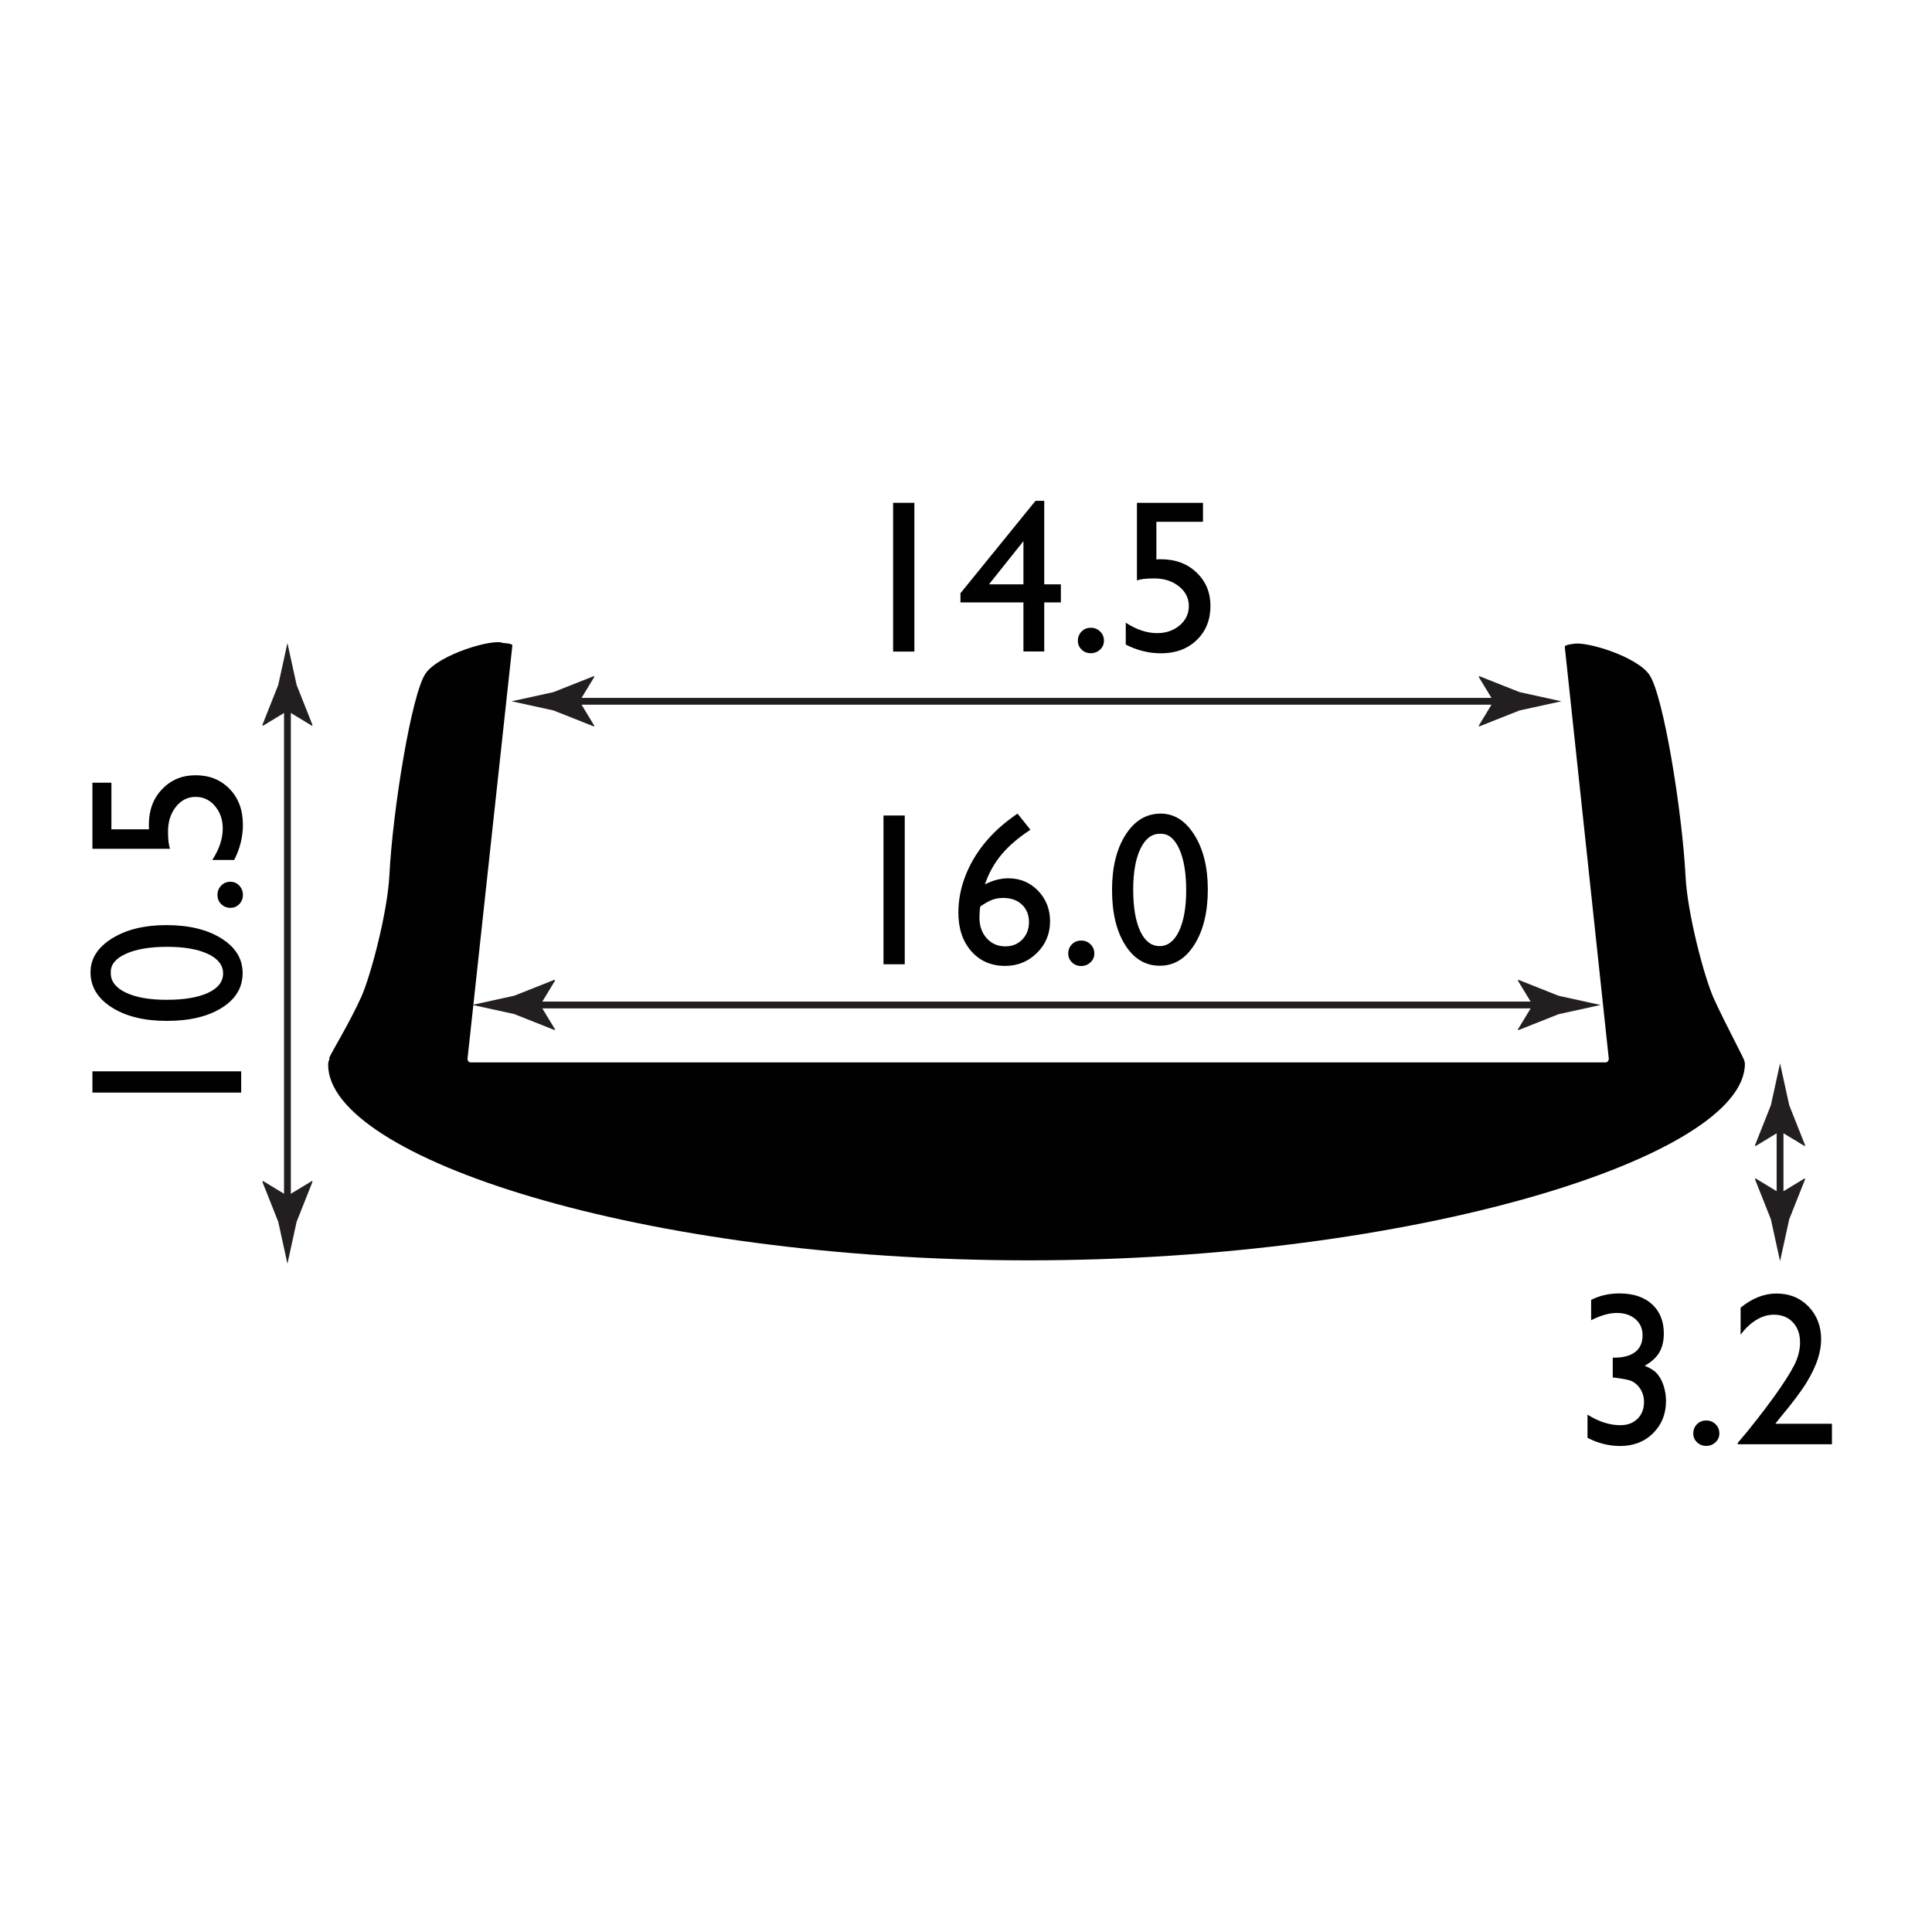
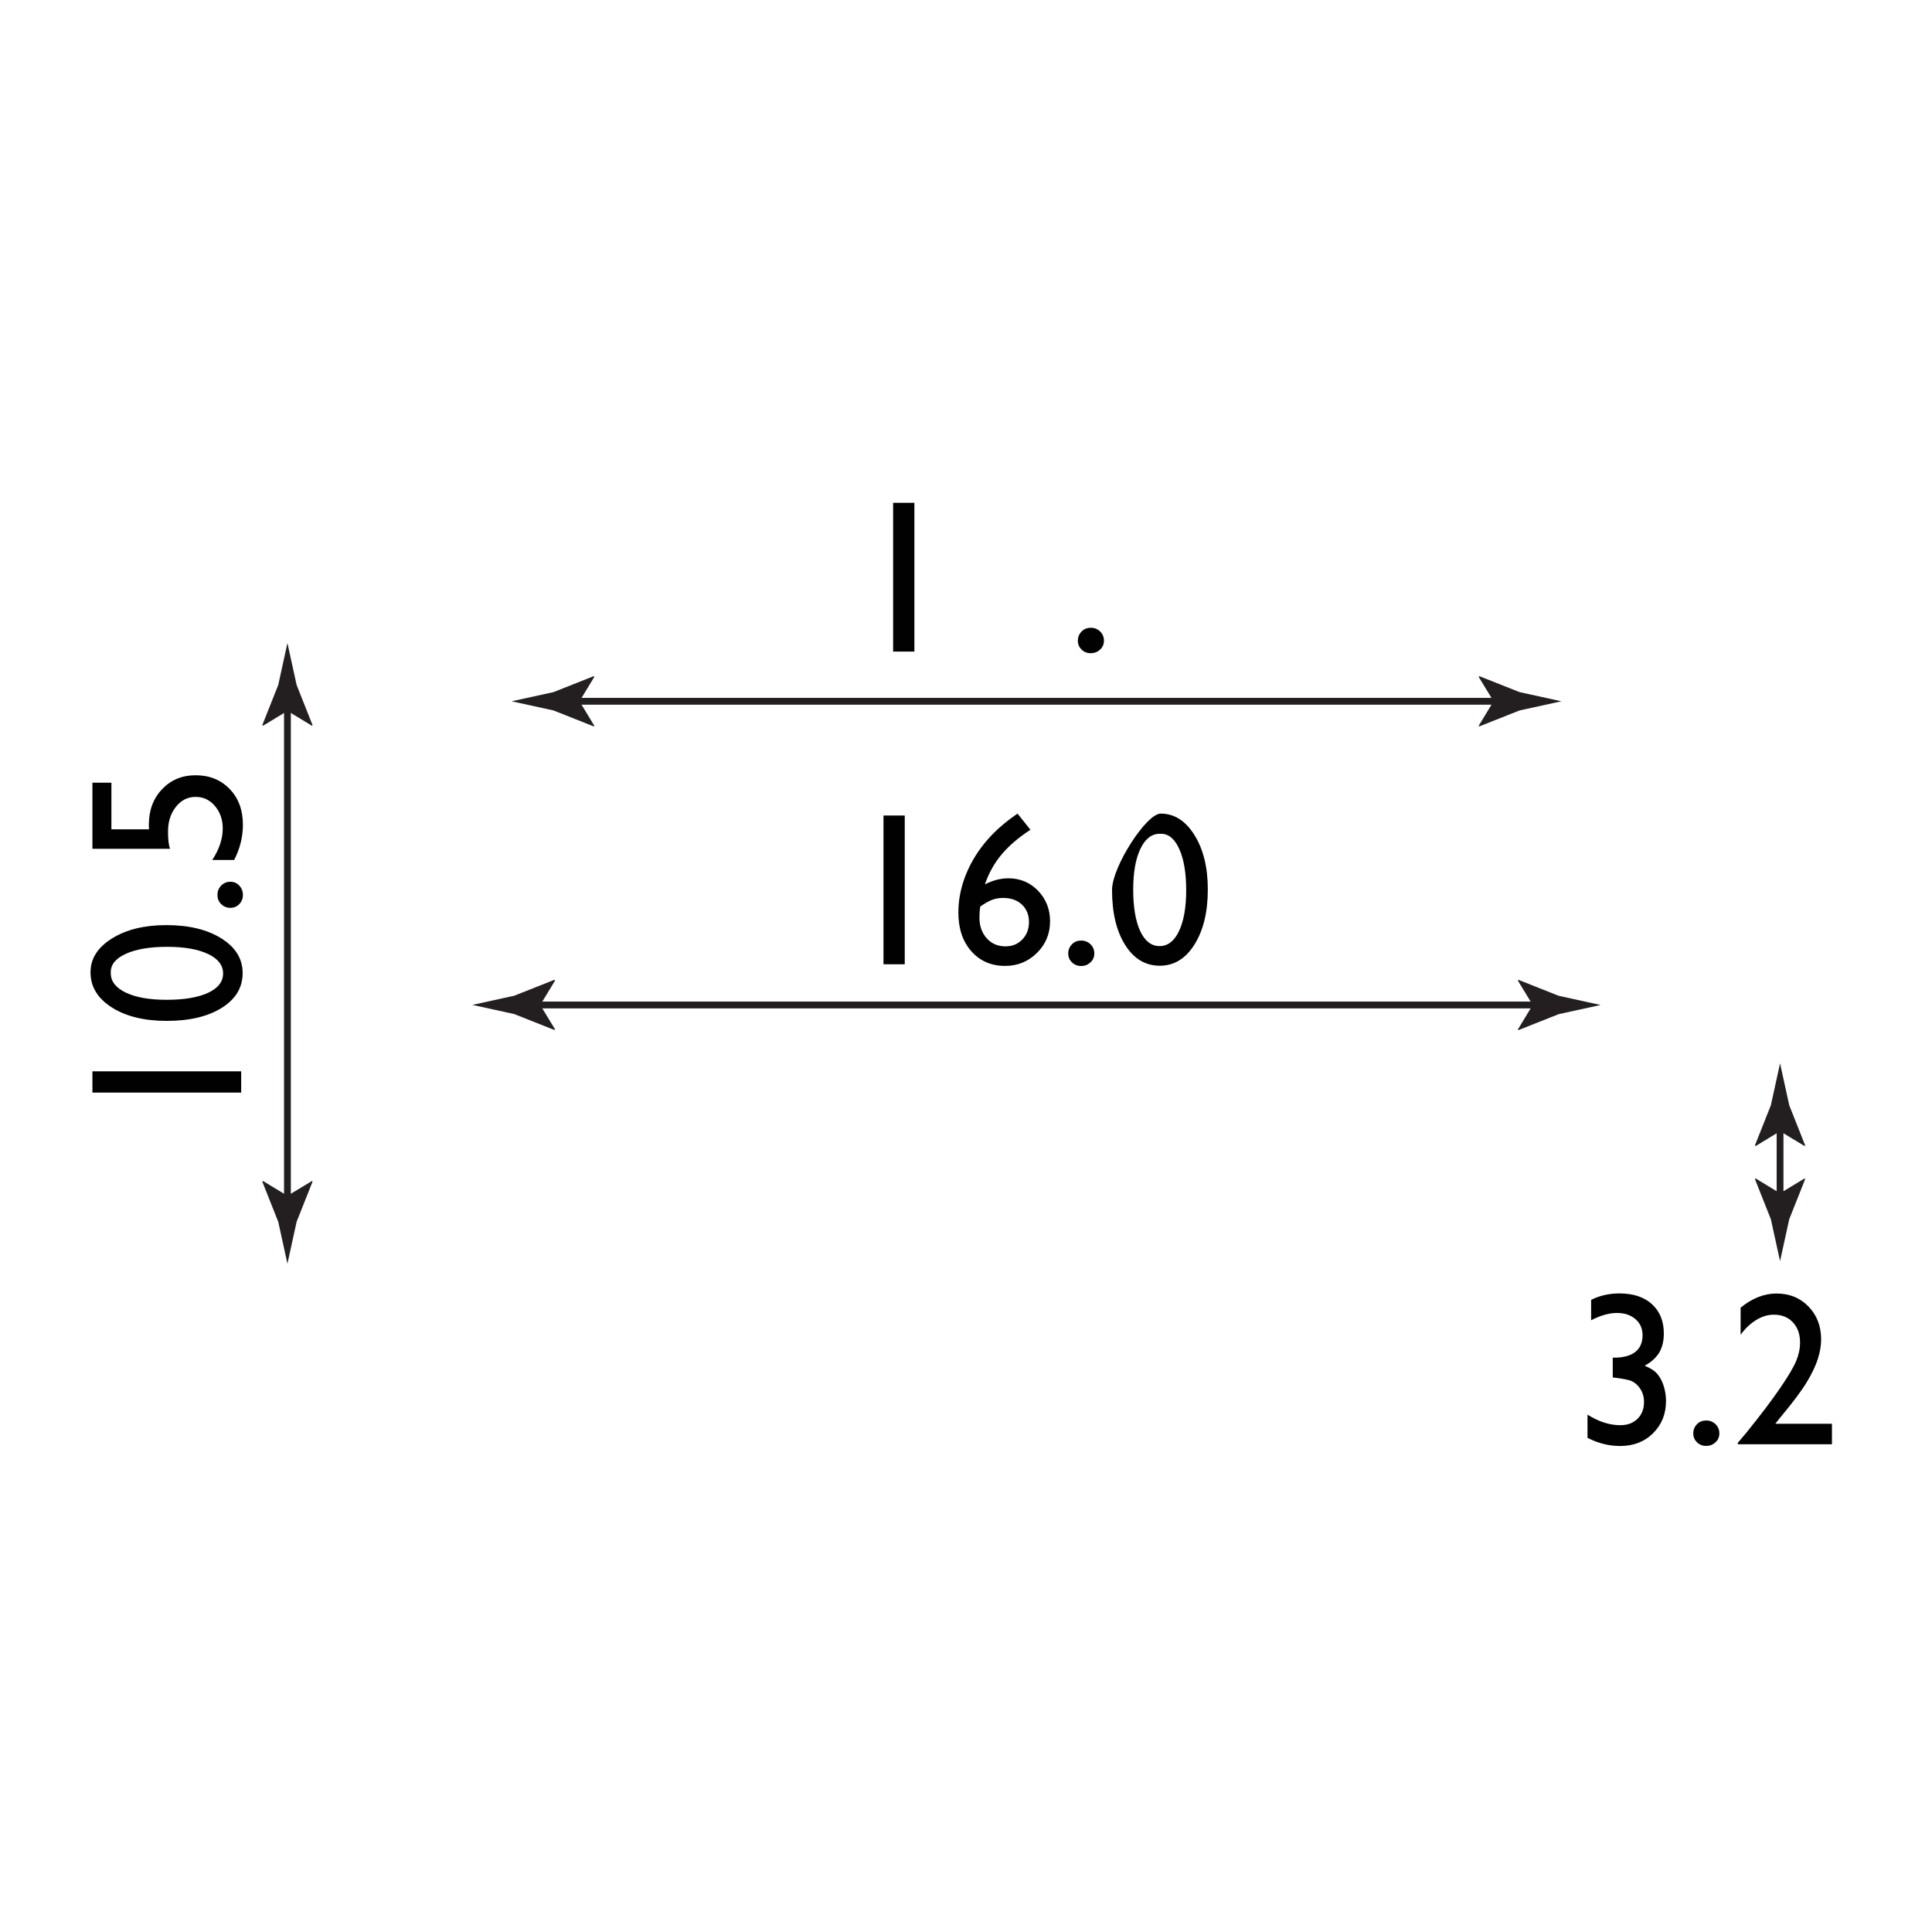
<svg xmlns="http://www.w3.org/2000/svg" version="1.1" id="Layer_1" x="0px" y="0px" width="212.6px" height="212.6px" viewBox="0 0 212.6 212.6" enable-background="new 0 0 212.6 212.6" xml:space="preserve">
  <g>
    <rect x="92.37" y="84.08" fill="none" width="43.38" height="25.77" />
    <path fill="#010101" d="M97.22,89.74h2.34v16.37h-2.34V89.74z" />
    <path fill="#010101" d="M111.74,89.69l0.23-0.16l1.42,1.78c-1.25,0.81-2.29,1.69-3.11,2.64c-0.82,0.96-1.46,2.08-1.9,3.37   c0.87-0.45,1.73-0.67,2.59-0.67c1.29,0,2.38,0.46,3.26,1.37s1.32,2.04,1.32,3.36c0,1.37-0.48,2.53-1.44,3.48s-2.13,1.43-3.5,1.43   c-1.54,0-2.78-0.54-3.73-1.62s-1.42-2.5-1.42-4.25c0-1.31,0.24-2.62,0.73-3.92s1.19-2.52,2.11-3.66S110.35,90.66,111.74,89.69z    M107.87,99.75c-0.06,0.37-0.09,0.78-0.09,1.23c0,0.92,0.27,1.68,0.8,2.27s1.22,0.89,2.06,0.89c0.75,0,1.37-0.25,1.86-0.76   s0.73-1.15,0.73-1.92c0-0.79-0.26-1.43-0.78-1.92s-1.21-0.73-2.06-0.73c-0.44,0-0.83,0.07-1.19,0.2S108.4,99.39,107.87,99.75z" />
    <path fill="#010101" d="M118.98,103.5c0.4,0,0.74,0.14,1.02,0.41s0.42,0.61,0.42,1.01c0,0.39-0.14,0.72-0.42,0.98   s-0.62,0.4-1.03,0.4c-0.4,0-0.73-0.13-1.01-0.4s-0.41-0.59-0.41-0.98c0-0.4,0.14-0.73,0.41-1.01S118.58,103.5,118.98,103.5z" />
-     <path fill="#010101" d="M127.72,89.53c1.5,0,2.74,0.79,3.72,2.36s1.47,3.57,1.47,5.99c0,2.48-0.49,4.5-1.47,6.06   s-2.25,2.33-3.81,2.33c-1.59,0-2.86-0.76-3.82-2.29s-1.44-3.54-1.44-6.06c0-2.48,0.5-4.51,1.49-6.06S126.14,89.53,127.72,89.53z    M127.75,91.75h-0.12c-0.9,0-1.61,0.55-2.14,1.66s-0.79,2.6-0.79,4.49c0,1.94,0.26,3.46,0.77,4.56s1.23,1.65,2.13,1.65   s1.62-0.55,2.14-1.65s0.79-2.6,0.79-4.49c0-1.9-0.25-3.41-0.76-4.54S128.6,91.75,127.75,91.75z" />
+     <path fill="#010101" d="M127.72,89.53c1.5,0,2.74,0.79,3.72,2.36s1.47,3.57,1.47,5.99c0,2.48-0.49,4.5-1.47,6.06   s-2.25,2.33-3.81,2.33c-1.59,0-2.86-0.76-3.82-2.29s-1.44-3.54-1.44-6.06S126.14,89.53,127.72,89.53z    M127.75,91.75h-0.12c-0.9,0-1.61,0.55-2.14,1.66s-0.79,2.6-0.79,4.49c0,1.94,0.26,3.46,0.77,4.56s1.23,1.65,2.13,1.65   s1.62-0.55,2.14-1.65s0.79-2.6,0.79-4.49c0-1.9-0.25-3.41-0.76-4.54S128.6,91.75,127.75,91.75z" />
  </g>
  <g>
-     <rect x="90.41" y="49.67" fill="none" width="47.3" height="26.44" />
    <path fill="#010101" d="M98.28,55.33h2.34V71.7h-2.34V55.33z" />
-     <path fill="#010101" d="M113.95,55.11h0.96v9.19h1.83v1.99h-1.83v5.4h-2.29v-5.4h-6.93v-1.01L113.95,55.11z M112.62,64.3v-4.75   l-3.79,4.75H112.62z" />
    <path fill="#010101" d="M120.04,69.08c0.4,0,0.74,0.14,1.02,0.41s0.42,0.61,0.42,1.01c0,0.39-0.14,0.72-0.42,0.98   s-0.62,0.4-1.03,0.4c-0.4,0-0.73-0.13-1.01-0.4s-0.41-0.59-0.41-0.98c0-0.4,0.14-0.73,0.41-1.01S119.64,69.08,120.04,69.08z" />
-     <path fill="#010101" d="M125.11,55.33h7.27v2.09h-5.13v4.14c0.16-0.02,0.33-0.02,0.5-0.02c1.59,0,2.89,0.48,3.91,1.45   s1.54,2.19,1.54,3.69c0,1.54-0.51,2.79-1.52,3.76s-2.32,1.45-3.93,1.45c-1.33,0-2.62-0.32-3.87-0.96v-2.41   c1.18,0.77,2.33,1.15,3.46,1.15c0.98,0,1.81-0.29,2.48-0.86s1-1.28,1-2.12c0-0.87-0.36-1.59-1.09-2.17s-1.63-0.87-2.72-0.87   c-0.93,0-1.56,0.08-1.9,0.23V55.33z" />
  </g>
  <g>
    <path fill="#010101" d="M177.47,149.4h0.14c1.02,0,1.8-0.21,2.34-0.63s0.8-1.04,0.8-1.84c0-0.73-0.26-1.32-0.78-1.77   s-1.2-0.68-2.04-0.68c-0.85,0-1.8,0.27-2.84,0.8v-2.24c0.95-0.48,1.99-0.71,3.12-0.71c1.51,0,2.7,0.39,3.57,1.18   s1.31,1.87,1.31,3.23c0,0.83-0.17,1.52-0.5,2.09c-0.34,0.57-0.87,1.05-1.61,1.46c0.64,0.25,1.11,0.56,1.41,0.92   c0.3,0.36,0.53,0.8,0.69,1.32c0.16,0.52,0.25,1.06,0.25,1.64c0,1.43-0.48,2.61-1.43,3.55s-2.16,1.4-3.61,1.4   c-1.24,0-2.44-0.3-3.6-0.9v-2.55c1.23,0.77,2.43,1.16,3.6,1.16c0.79,0,1.42-0.23,1.9-0.7s0.72-1.09,0.72-1.86   c0-0.65-0.2-1.21-0.6-1.7c-0.23-0.27-0.49-0.47-0.78-0.6s-0.9-0.25-1.85-0.37l-0.21-0.02V149.4z" />
    <path fill="#010101" d="M187.76,156.31c0.4,0,0.74,0.14,1.02,0.41s0.42,0.61,0.42,1.01c0,0.39-0.14,0.72-0.42,0.98   s-0.62,0.4-1.03,0.4c-0.4,0-0.73-0.13-1.01-0.4s-0.41-0.59-0.41-0.98c0-0.4,0.14-0.73,0.41-1.01S187.36,156.31,187.76,156.31z" />
    <path fill="#010101" d="M195.36,156.67h6.23v2.26h-10.36v-0.16l0.98-1.16c1.54-1.91,2.76-3.52,3.67-4.85s1.5-2.33,1.78-3.01   s0.42-1.35,0.42-2.02c0-0.92-0.26-1.66-0.79-2.22s-1.22-0.84-2.09-0.84c-0.66,0-1.3,0.19-1.94,0.58s-1.21,0.93-1.72,1.63v-2.98   c1.27-1.04,2.59-1.56,3.94-1.56c1.43,0,2.61,0.48,3.53,1.43s1.39,2.16,1.39,3.63c0,0.66-0.12,1.36-0.35,2.1s-0.64,1.61-1.22,2.58   c-0.59,0.97-1.58,2.3-2.99,3.98L195.36,156.67z" />
  </g>
  <g>
    <g>
      <line fill="none" stroke="#231F20" stroke-width="0.75" stroke-miterlimit="10" x1="62.42" y1="77.17" x2="165.69" y2="77.17" />
      <g>
        <path fill="#231F20" d="M63.77,77.17l1.64-2.7l-0.09-0.06l-4.41,1.75c-1.54,0.34-3.07,0.68-4.61,1.01     c1.54,0.34,3.07,0.68,4.61,1.01l4.41,1.75l0.09-0.05L63.77,77.17z" />
      </g>
      <g>
        <path fill="#231F20" d="M164.35,77.17l-1.64-2.7l0.09-0.06l4.41,1.75c1.54,0.34,3.07,0.68,4.61,1.01     c-1.54,0.34-3.07,0.68-4.61,1.01l-4.41,1.75l-0.09-0.05L164.35,77.17z" />
      </g>
    </g>
  </g>
  <g>
    <g>
      <line fill="none" stroke="#231F20" stroke-width="0.75" stroke-miterlimit="10" x1="58.11" y1="110.59" x2="170.01" y2="110.59" />
      <g>
        <path fill="#231F20" d="M59.45,110.59l1.64-2.7L61,107.82l-4.41,1.75c-1.54,0.34-3.07,0.67-4.61,1.01     c1.54,0.34,3.07,0.67,4.61,1.01l4.41,1.75l0.09-0.05L59.45,110.59z" />
      </g>
      <g>
        <path fill="#231F20" d="M168.66,110.59l-1.64-2.7l0.09-0.06l4.41,1.75c1.54,0.34,3.07,0.67,4.61,1.01     c-1.54,0.34-3.07,0.67-4.61,1.01l-4.41,1.75l-0.09-0.05L168.66,110.59z" />
      </g>
    </g>
  </g>
  <g>
    <g>
      <line fill="none" stroke="#231F20" stroke-width="0.75" stroke-miterlimit="10" x1="31.63" y1="132.94" x2="31.63" y2="76.89" />
      <g>
        <path fill="#231F20" d="M31.63,131.59l-2.7-1.64l-0.06,0.09l1.75,4.41c0.34,1.54,0.68,3.07,1.01,4.61     c0.34-1.54,0.68-3.07,1.01-4.61l1.75-4.41l-0.05-0.09L31.63,131.59z" />
      </g>
      <g>
        <path fill="#231F20" d="M31.63,78.23l-2.7,1.64l-0.06-0.09l1.75-4.41c0.34-1.54,0.68-3.07,1.01-4.61     c0.34,1.54,0.68,3.07,1.01,4.61l1.75,4.41l-0.05,0.09L31.63,78.23z" />
      </g>
    </g>
  </g>
  <g>
    <rect x="4.51" y="80.8" fill="none" width="26.44" height="47.3" />
    <path fill="#010101" d="M10.17,120.23v-2.34h16.37v2.34H10.17z" />
    <path fill="#010101" d="M9.96,106.99c0-1.5,0.79-2.74,2.36-3.72s3.57-1.47,5.99-1.47c2.48,0,4.5,0.49,6.06,1.47   s2.33,2.25,2.33,3.81c0,1.59-0.76,2.86-2.29,3.82s-3.54,1.44-6.06,1.44c-2.48,0-4.51-0.5-6.06-1.49S9.96,108.58,9.96,106.99z    M12.19,106.97v0.12c0,0.9,0.55,1.61,1.66,2.14s2.6,0.79,4.49,0.79c1.94,0,3.46-0.26,4.56-0.77s1.65-1.23,1.65-2.13   s-0.55-1.62-1.65-2.14s-2.6-0.79-4.49-0.79c-1.9,0-3.41,0.25-4.54,0.76S12.19,106.12,12.19,106.97z" />
    <path fill="#010101" d="M23.93,98.47c0-0.4,0.14-0.74,0.41-1.02s0.61-0.42,1.01-0.42c0.39,0,0.72,0.14,0.98,0.42s0.4,0.62,0.4,1.03   c0,0.4-0.13,0.73-0.4,1.01s-0.59,0.41-0.98,0.41c-0.4,0-0.73-0.14-1.01-0.41S23.93,98.87,23.93,98.47z" />
    <path fill="#010101" d="M10.17,93.4v-7.27h2.09v5.13h4.14c-0.02-0.16-0.02-0.33-0.02-0.5c0-1.59,0.48-2.89,1.45-3.91   s2.19-1.54,3.69-1.54c1.54,0,2.79,0.51,3.76,1.52s1.45,2.32,1.45,3.93c0,1.33-0.32,2.62-0.96,3.87h-2.41   c0.77-1.18,1.15-2.33,1.15-3.46c0-0.98-0.29-1.81-0.86-2.48s-1.28-1-2.12-1c-0.87,0-1.59,0.36-2.17,1.09s-0.87,1.63-0.87,2.72   c0,0.93,0.08,1.56,0.23,1.9H10.17z" />
  </g>
-   <path fill="#010101" d="M36.11,117.17c0,10.22,34.51,21.52,77.07,21.52c42.57,0,78.83-11.41,78.83-21.63c0-0.1-0.03-0.18-0.05-0.27  c0.1-0.08-2.11-4.11-3.39-6.96c-1.03-2.3-2.88-9.26-3.09-13.39c-0.37-7.19-2.43-19.88-3.97-22.17c-1.36-2.02-6.94-3.72-8.35-3.42  c0,0-0.98,0.08-0.97,0.33l4.84,45.29c0.02,0.23-0.14,0.44-0.36,0.44H51.8c-0.22,0-0.38-0.2-0.35-0.44l4.93-45.44  c0.02-0.24-1.03-0.27-1.03-0.27c-1.01-0.53-7.09,1.24-8.53,3.37c-1.54,2.28-3.6,14.97-3.97,22.17c-0.21,4.13-2.06,11.09-3.09,13.39  c-1.28,2.85-3.22,5.98-3.53,6.72c-0.01,0.04,0.02,0.07,0.03,0.11C36.19,116.69,36.11,116.89,36.11,117.17z" />
  <g>
    <g>
      <line fill="none" stroke="#231F20" stroke-width="0.75" stroke-miterlimit="10" x1="195.88" y1="132.66" x2="195.88" y2="123.14" />
      <g>
        <path fill="#231F20" d="M195.88,131.31l-2.7-1.64l-0.06,0.09l1.75,4.41c0.34,1.54,0.67,3.07,1.01,4.61     c0.34-1.54,0.68-3.07,1.01-4.61l1.75-4.41l-0.05-0.09L195.88,131.31z" />
      </g>
      <g>
        <path fill="#231F20" d="M195.88,124.48l-2.7,1.64l-0.06-0.09l1.75-4.41c0.34-1.54,0.67-3.07,1.01-4.61     c0.34,1.54,0.68,3.07,1.01,4.61l1.75,4.41l-0.05,0.09L195.88,124.48z" />
      </g>
    </g>
  </g>
</svg>